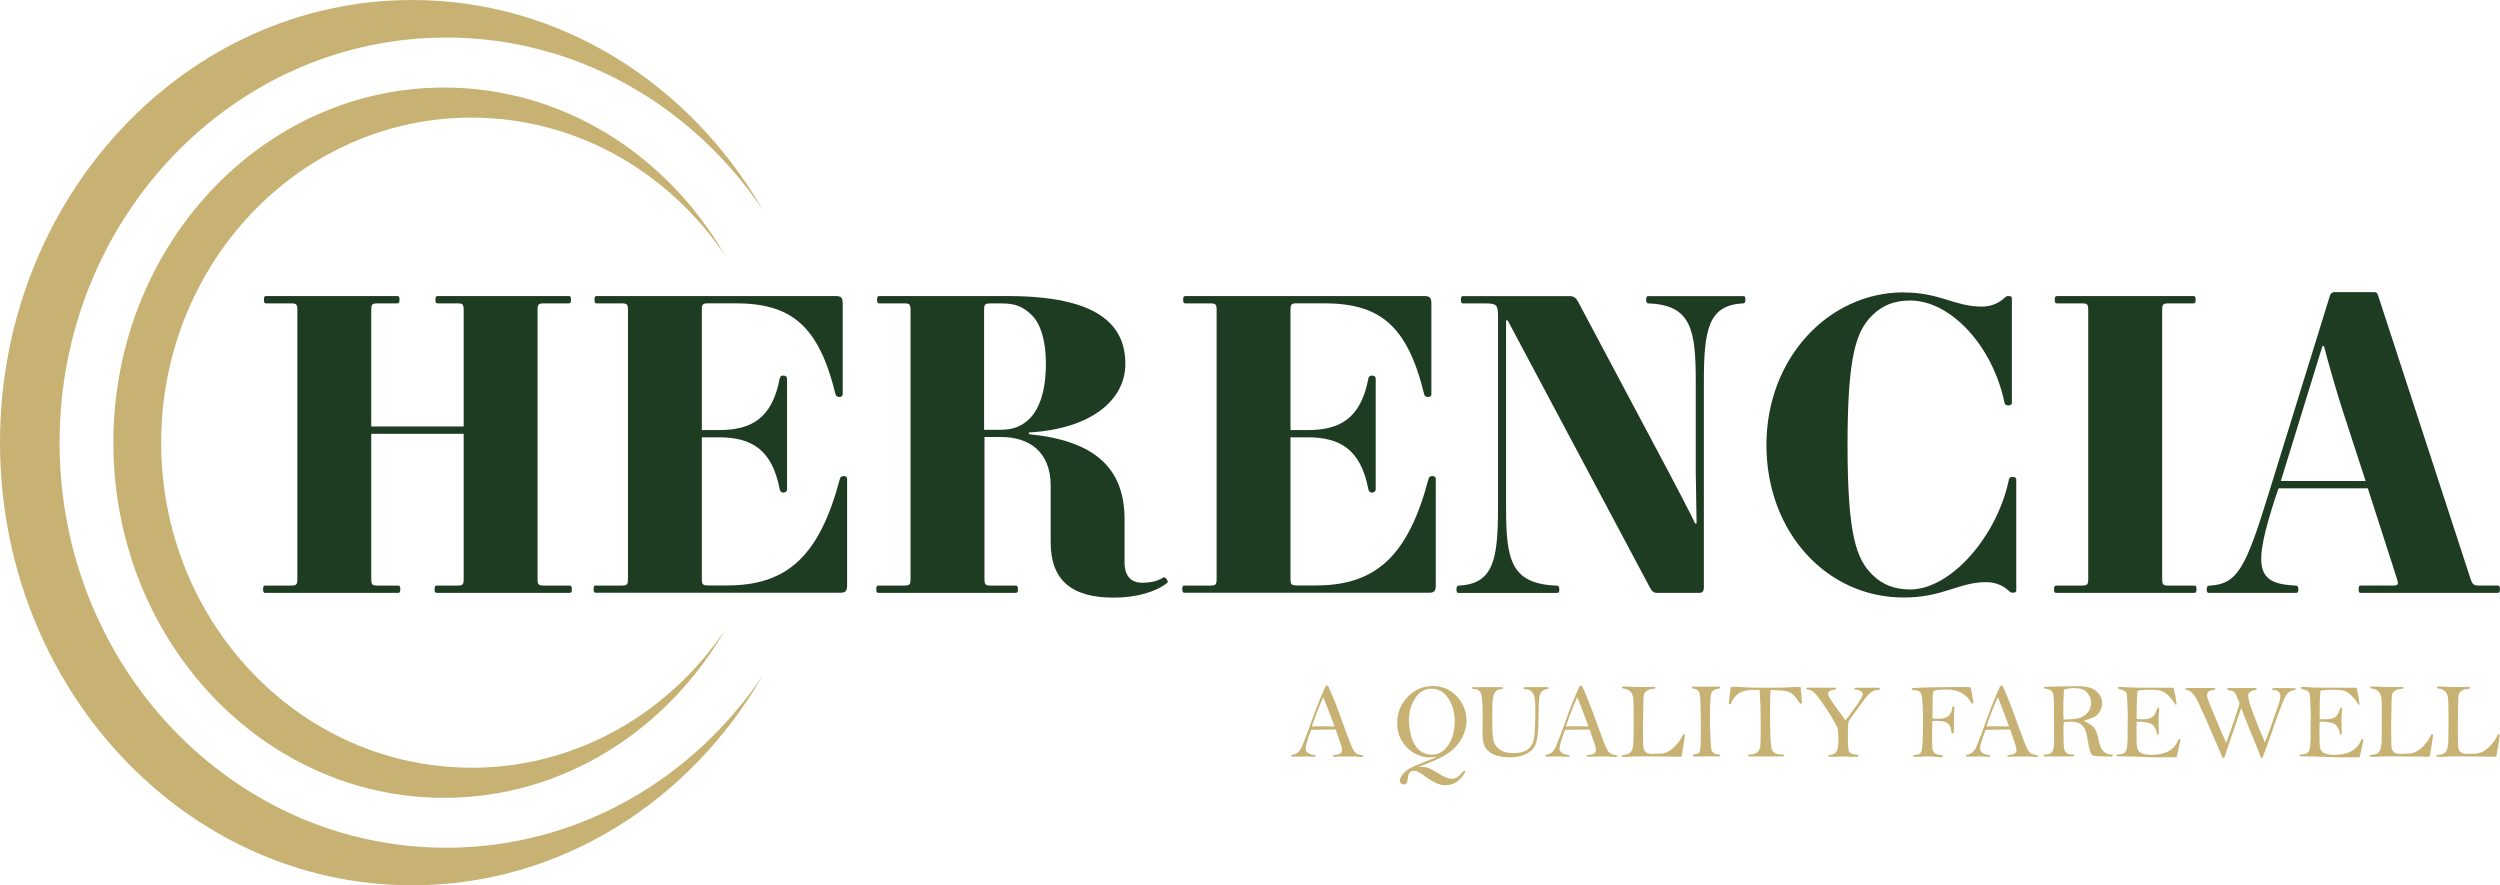
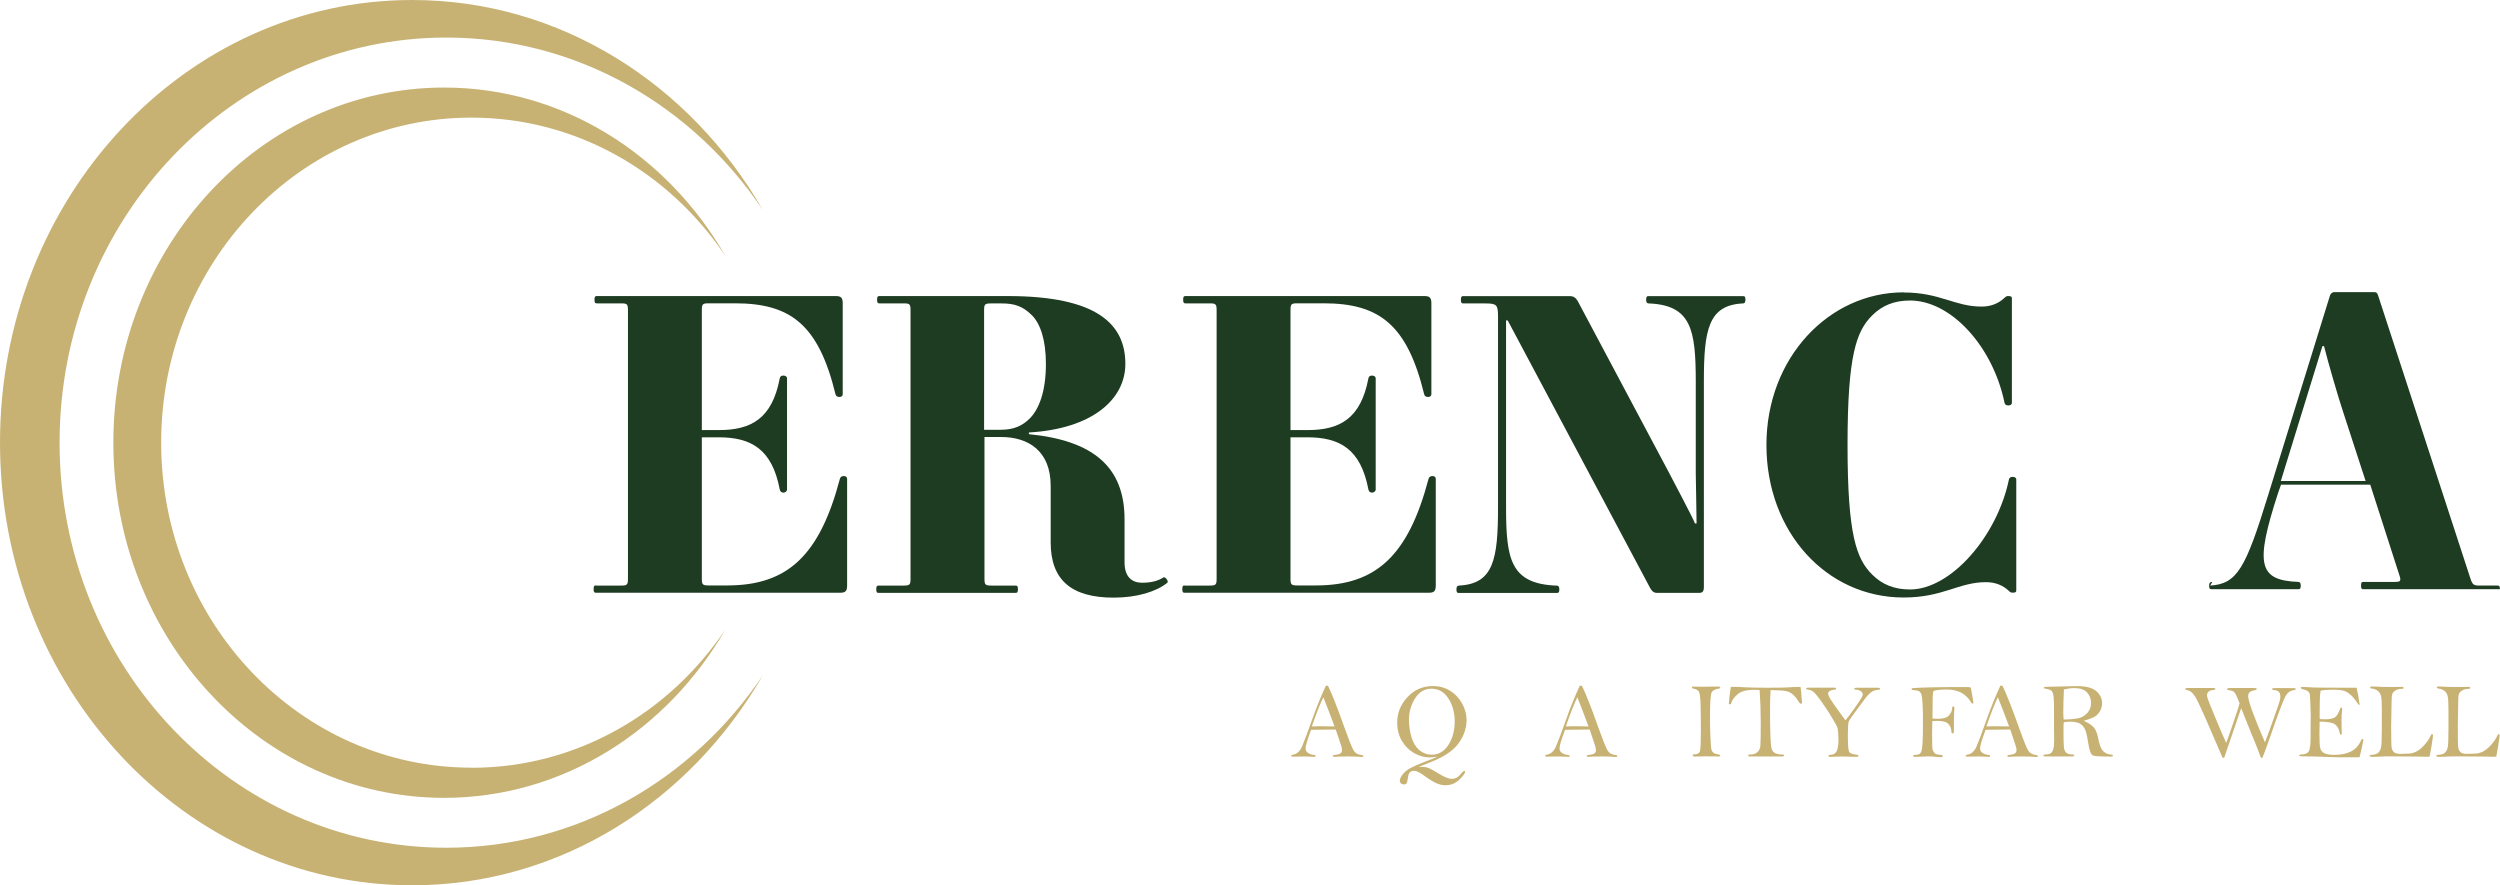
<svg xmlns="http://www.w3.org/2000/svg" id="Laag_1" viewBox="0 0 404.05 143.08">
  <defs>
    <style>.cls-1{fill:#c8b273;}.cls-2{fill:#1e3c21;}</style>
  </defs>
-   <path class="cls-2" d="M70.63,94.64h3.2c.98,0,1.11-.13,1.11-1.11v-23.42h-14.94v23.42c0,.98.13,1.11,1.11,1.11h3.2c.26,0,.39.07.39.59s-.13.59-.39.59h-21.4c-.26,0-.39-.07-.39-.59s.13-.59.39-.59h4.04c.98,0,1.11-.13,1.11-1.11v-43.39c0-.98-.13-1.11-1.11-1.11h-3.91c-.26,0-.39-.07-.39-.59s.13-.59.39-.59h21.14c.26,0,.39.07.39.59s-.13.59-.39.59h-3.07c-.98,0-1.11.13-1.11,1.11v18.79h14.94v-18.79c0-.98-.13-1.11-1.11-1.11h-3.07c-.26,0-.39-.07-.39-.59s.13-.59.39-.59h21.14c.26,0,.39.07.39.59s-.13.59-.39.59h-3.91c-.98,0-1.11.13-1.11,1.11v43.39c0,.98.13,1.11,1.11,1.11h4.04c.26,0,.39.07.39.59s-.13.59-.39.59h-21.4c-.26,0-.39-.07-.39-.59s.13-.59.39-.59Z" />
  <path class="cls-2" d="M96.34,94.64h4.04c.98,0,1.11-.13,1.11-1.11v-43.39c0-.98-.13-1.11-1.11-1.11h-3.91c-.26,0-.39-.07-.39-.59s.13-.59.39-.59h38.62c.91,0,1.11.33,1.11,1.24v14.61c0,.33-.26.46-.52.46-.33,0-.59-.13-.65-.46-2.74-11.22-7.24-14.68-16.25-14.68h-4.24c-.98,0-1.11.13-1.11,1.11v19.38h2.74c5.22,0,8.61-1.83,9.85-8.35.07-.33.26-.46.59-.46.26,0,.59.13.59.46v17.94c0,.33-.33.52-.59.52-.33,0-.52-.2-.59-.52-1.24-6.52-4.63-8.42-9.85-8.42h-2.74v22.83c0,.98.13,1.11,1.11,1.11h3c9.79,0,14.94-4.89,18.2-17.22.07-.33.33-.46.65-.46.26,0,.52.13.52.46v17.16c0,.91-.2,1.24-1.11,1.24h-39.47c-.26,0-.39-.07-.39-.59s.13-.59.39-.59Z" />
  <path class="cls-2" d="M166.29,69.91v.26c10.57,1.04,15.46,5.42,15.46,13.77v6.98c0,2.35,1.24,3.26,2.81,3.26,1.44,0,2.54-.26,3.46-.85.26-.2.91.59.65.85-1.76,1.43-4.89,2.41-8.68,2.41-6.79,0-10.18-2.81-10.18-8.94v-9.13c0-5.68-3.65-7.89-8.02-7.89h-2.68v22.9c0,.98.13,1.11,1.11,1.11h3.91c.26,0,.39.07.39.59s-.13.59-.39.59h-22.12c-.26,0-.39-.07-.39-.59s.13-.59.39-.59h4.04c.98,0,1.11-.13,1.11-1.11v-43.39c0-.98-.13-1.11-1.11-1.11h-3.91c-.26,0-.39-.07-.39-.59s.13-.59.39-.59h20.75c14.55,0,18.99,4.63,18.99,10.96,0,5.74-5.35,10.5-15.59,11.09ZM166.75,50.93c-1.44-1.44-2.81-1.89-4.83-1.89h-1.76c-.98,0-1.11.13-1.11,1.11v19.31h2.68c2.15,0,3.52-.65,4.7-1.83,1.5-1.5,2.61-4.37,2.61-8.81,0-3.91-.91-6.52-2.28-7.89Z" />
  <path class="cls-2" d="M191.48,94.64h4.04c.98,0,1.11-.13,1.11-1.11v-43.39c0-.98-.13-1.11-1.11-1.11h-3.91c-.26,0-.39-.07-.39-.59s.13-.59.39-.59h38.62c.91,0,1.11.33,1.11,1.24v14.61c0,.33-.26.46-.52.46-.33,0-.59-.13-.65-.46-2.74-11.22-7.24-14.68-16.25-14.68h-4.24c-.98,0-1.11.13-1.11,1.11v19.38h2.74c5.22,0,8.61-1.83,9.85-8.35.07-.33.26-.46.59-.46.26,0,.59.13.59.46v17.94c0,.33-.33.52-.59.52-.33,0-.52-.2-.59-.52-1.24-6.52-4.63-8.42-9.85-8.42h-2.74v22.83c0,.98.13,1.11,1.11,1.11h3c9.79,0,14.94-4.89,18.2-17.22.07-.33.33-.46.65-.46.26,0,.52.13.52.46v17.16c0,.91-.2,1.24-1.11,1.24h-39.47c-.26,0-.39-.07-.39-.59s.13-.59.39-.59Z" />
  <path class="cls-2" d="M235.78,94.64c5.61-.26,6.33-4.24,6.33-12.66v-30.79c0-1.96-.2-2.15-2.15-2.15h-3.46c-.26,0-.39-.07-.39-.59s.13-.59.39-.59h17.22c.59,0,.98.26,1.3.85l14.68,27.6c.46.91,3.91,7.37,4.24,8.29h.26c0-1.37-.13-7.57-.13-8.09v-14.81c0-8.42-.72-12.4-7.63-12.66-.26,0-.39-.2-.39-.59,0-.52.13-.59.39-.59h15.27c.26,0,.39.07.39.59,0,.39-.13.59-.39.59-5.61.26-6.33,4.24-6.33,12.66v33.14c0,.52-.07.98-.72.98h-6.85c-.59,0-.85-.33-1.11-.78l-23.03-43.26h-.26v30.21c0,8.42.72,12.4,8.22,12.66.26,0,.39.2.39.59,0,.52-.13.59-.39.59h-15.85c-.26,0-.39-.07-.39-.59,0-.39.13-.59.39-.59Z" />
  <path class="cls-2" d="M307.68,47.27c5.87,0,8.22,2.28,12.59,2.28,1.63,0,2.81-.59,3.65-1.37.26-.26.39-.33.65-.33.52,0,.59.13.59.39v16.9c0,.2-.2.39-.59.39s-.52-.2-.59-.39c-1.89-9.2-8.68-16.57-15.27-16.57-2.54,0-4.5.78-6.13,2.41-2.54,2.54-3.98,6.33-3.98,20.94s1.44,18.4,3.98,20.94c1.63,1.63,3.59,2.41,6.13,2.41,6.59,0,14.09-8.61,15.98-17.81.07-.2.2-.39.59-.39s.59.2.59.39v17.94c0,.26-.07.39-.59.39-.26,0-.39-.07-.65-.33-.85-.78-2.02-1.37-3.65-1.37-4.44,0-6.92,2.48-13.31,2.48-12.46,0-22.18-10.57-22.18-24.66s10.11-24.66,22.18-24.66Z" />
-   <path class="cls-2" d="M332.35,94.64h4.04c.98,0,1.11-.13,1.11-1.11v-43.39c0-.98-.13-1.11-1.11-1.11h-3.91c-.26,0-.39-.07-.39-.59s.13-.59.39-.59h21.99c.26,0,.39.07.39.59s-.13.59-.39.59h-3.91c-.98,0-1.11.13-1.11,1.11v43.39c0,.98.13,1.11,1.11,1.11h4.05c.26,0,.39.07.39.59s-.13.59-.39.59h-22.25c-.26,0-.39-.07-.39-.59s.13-.59.39-.59Z" />
-   <path class="cls-2" d="M357.21,94.64c4.37-.26,5.74-2.81,9.39-14.68l9.98-32.23c.13-.33.39-.52.72-.52h6.39c.39,0,.52.13.65.52l14.94,45.8c.33.98.52,1.11,1.5,1.11h2.87c.26,0,.39.07.39.59s-.13.59-.39.59h-22.12c-.2,0-.33-.07-.33-.59s.13-.59.39-.59h5.02c.98,0,1.11-.13.78-1.11l-4.7-14.61h-14.42l-.46,1.3c-3.78,11.61-3.2,14.16,3.26,14.42.26,0,.39.2.39.59,0,.52-.13.59-.39.59h-14.03c-.26,0-.39-.07-.39-.59,0-.39.13-.59.52-.59ZM368.63,77.74h13.7l-3.59-11.03c-.85-2.54-2.48-8.16-3.13-10.77h-.26l-6.72,21.79Z" />
+   <path class="cls-2" d="M357.21,94.64c4.37-.26,5.74-2.81,9.39-14.68l9.98-32.23c.13-.33.39-.52.72-.52h6.39c.39,0,.52.13.65.52l14.94,45.8c.33.98.52,1.11,1.5,1.11h2.87c.26,0,.39.07.39.59h-22.12c-.2,0-.33-.07-.33-.59s.13-.59.39-.59h5.02c.98,0,1.11-.13.78-1.11l-4.7-14.61h-14.42l-.46,1.3c-3.78,11.61-3.2,14.16,3.26,14.42.26,0,.39.2.39.59,0,.52-.13.59-.39.59h-14.03c-.26,0-.39-.07-.39-.59,0-.39.13-.59.52-.59ZM368.63,77.74h13.7l-3.59-11.03c-.85-2.54-2.48-8.16-3.13-10.77h-.26l-6.72,21.79Z" />
  <path class="cls-1" d="M214.23,110.83h.4c.64,1.31,1.52,3.54,2.64,6.7.72,2.02,1.22,3.27,1.49,3.73s.7.71,1.3.77c.19.02.28.08.28.19,0,.08-.05.12-.15.12h-.12c-.53-.05-1.19-.08-2-.08-1.24,0-2.04.02-2.4.06-.18,0-.26-.05-.26-.15,0-.07.07-.12.2-.14.49-.05.82-.13,1.01-.25.19-.12.28-.31.28-.57s-.17-.86-.52-1.84l-.5-1.47c-.3,0-1.62.02-3.98.05-.59,1.58-.89,2.58-.89,2.99,0,.35.15.61.44.78.29.17.58.26.87.28.21.02.32.08.32.19,0,.04-.03.09-.1.13-.91-.04-1.46-.06-1.65-.06-.96,0-1.6.01-1.93.03-.18,0-.27-.05-.27-.15,0-.09.08-.15.24-.17.66-.09,1.16-.53,1.51-1.34.35-.8.89-2.25,1.63-4.34.67-1.9,1.41-3.72,2.21-5.46ZM213.88,112.69c-.53,1.08-1.15,2.66-1.86,4.72.59-.03,1.01-.04,1.27-.04l2.4.04c-.21-.59-.51-1.38-.89-2.36-.47-1.17-.77-1.96-.92-2.36Z" />
  <path class="cls-1" d="M232.35,122.29c-.56.08-1.01.12-1.32.12-.84,0-1.67-.23-2.49-.7s-1.48-1.13-1.98-1.99-.75-1.83-.75-2.91c0-1.58.56-2.97,1.67-4.15,1.11-1.19,2.48-1.78,4.1-1.78,1.04,0,1.97.25,2.79.76.82.51,1.47,1.2,1.95,2.08s.71,1.79.71,2.71c0,.75-.17,1.52-.5,2.31-.34.79-.78,1.46-1.33,2.02-.55.55-1.18,1.03-1.89,1.43s-1.55.79-2.51,1.15c-.72.28-1.24.49-1.53.63.23-.02.42-.03.55-.03.42,0,.79.07,1.11.2s.84.42,1.56.87c.93.57,1.63.86,2.11.86.36,0,.66-.08.91-.24.25-.16.54-.45.87-.86.09-.11.17-.17.25-.17.11,0,.16.05.16.16,0,.21-.31.62-.92,1.23-.62.61-1.37.92-2.27.92-.46,0-.94-.11-1.45-.33-.51-.22-1.26-.69-2.24-1.4-.56-.4-1.01-.6-1.36-.6s-.59.1-.74.31c-.15.21-.24.55-.3,1.01-.03.32-.09.55-.18.68s-.26.2-.48.2c-.15,0-.29-.06-.42-.17-.13-.11-.19-.26-.19-.44,0-.28.15-.61.46-1.01s.72-.73,1.22-1.01c.51-.28,1.32-.63,2.43-1.06,1.03-.39,1.7-.66,2-.81ZM227.72,116.39c0,.94.14,1.86.41,2.77.27.9.7,1.6,1.27,2.08.58.48,1.24.73,2,.73,1.11,0,2-.52,2.68-1.56.68-1.04,1.03-2.32,1.03-3.82,0-1.42-.34-2.66-1.02-3.71s-1.59-1.57-2.73-1.57-2,.52-2.66,1.57c-.66,1.04-.99,2.22-.99,3.52Z" />
-   <path class="cls-1" d="M238.27,111.05h4.29c.25,0,.37.05.37.15s-.09.16-.27.18c-.41.04-.7.15-.9.33-.19.18-.34.5-.44.97s-.15,1.45-.15,2.97c0,1.82.05,3.08.16,3.78.11.7.44,1.26.99,1.67.56.41,1.31.62,2.27.62s1.77-.19,2.29-.57c.52-.38.87-.95,1.02-1.7.16-.75.24-2.39.24-4.9,0-1.3-.13-2.14-.4-2.55-.27-.4-.66-.6-1.19-.6-.21,0-.32-.06-.32-.18s.14-.17.42-.17h3.42c.15,0,.23.06.23.17,0,.08-.06.13-.19.15-.43.06-.75.2-.95.41-.2.21-.34.59-.4,1.15-.06.55-.09,1.37-.09,2.44,0,1.34-.05,2.48-.15,3.41s-.32,1.63-.65,2.09c-.33.46-.83.83-1.49,1.11-.66.28-1.48.42-2.45.42s-1.84-.16-2.54-.48c-.7-.32-1.17-.74-1.42-1.26-.25-.52-.37-1.3-.37-2.34l.03-2.37c0-2.11-.09-3.4-.27-3.87-.18-.47-.57-.71-1.16-.72-.19,0-.29-.05-.29-.14,0-.12.12-.18.36-.18Z" />
  <path class="cls-1" d="M255.27,110.83h.4c.64,1.31,1.52,3.54,2.64,6.7.72,2.02,1.22,3.27,1.49,3.73s.7.71,1.3.77c.19.02.28.08.28.19,0,.08-.05.12-.15.12h-.12c-.53-.05-1.19-.08-2-.08-1.24,0-2.04.02-2.4.06-.18,0-.26-.05-.26-.15,0-.07.07-.12.2-.14.49-.05.82-.13,1.01-.25.19-.12.28-.31.28-.57s-.17-.86-.52-1.84l-.5-1.47c-.3,0-1.62.02-3.98.05-.59,1.58-.89,2.58-.89,2.99,0,.35.15.61.44.78.29.17.58.26.87.28.21.02.32.08.32.19,0,.04-.03.09-.1.13-.91-.04-1.46-.06-1.65-.06-.96,0-1.6.01-1.93.03-.18,0-.27-.05-.27-.15,0-.09.08-.15.24-.17.66-.09,1.16-.53,1.51-1.34.35-.8.89-2.25,1.63-4.34.67-1.9,1.41-3.72,2.21-5.46ZM254.93,112.69c-.53,1.08-1.15,2.66-1.86,4.72.59-.03,1.01-.04,1.27-.04l2.4.04c-.21-.59-.51-1.38-.89-2.36-.47-1.17-.77-1.96-.92-2.36Z" />
-   <path class="cls-1" d="M271.75,122.29c-.28.01-.44.02-.48.02-.21,0-.59-.01-1.15-.03-.55-.02-1.7-.03-3.45-.03h-2.18c-.08,0-.37.01-.87.04-.5.03-.81.04-.92.04-.43,0-.65-.06-.65-.17,0-.09.09-.14.26-.15.55-.03.94-.15,1.15-.36.22-.2.37-.49.45-.87.08-.38.12-1.41.12-3.08v-3.07c0-.99-.04-1.69-.12-2.08-.09-.39-.27-.7-.55-.9-.28-.21-.59-.33-.94-.36-.18-.02-.27-.08-.27-.18s.08-.16.25-.16c.04,0,.11,0,.22,0,.91.06,1.97.09,3.18.09l1.51-.03c.15,0,.23.06.23.17,0,.1-.08.15-.25.15-.4,0-.74.08-1.01.24s-.45.34-.54.55-.13.61-.13,1.22l-.07,4.05.02,2.26c0,.7.03,1.16.09,1.37.06.21.18.4.37.57s.53.25,1.03.25c.04,0,.55-.02,1.53-.05.78-.11,1.48-.49,2.11-1.15.62-.66,1.04-1.24,1.24-1.76.06-.15.14-.22.23-.22.1,0,.14.07.14.21,0,.16-.08.73-.24,1.72-.16.98-.26,1.55-.3,1.69Z" />
  <path class="cls-1" d="M273.65,110.96l1.56.03,2.39-.03c.29,0,.43.06.43.17,0,.09-.08.14-.23.16-.63.08-1.03.31-1.19.68-.16.38-.24,1.77-.24,4.18,0,.88.02,1.88.07,2.99.05,1.11.1,1.77.15,1.99.06.22.17.39.33.53s.46.23.89.29c.14.02.21.07.21.16,0,.1-.07.15-.2.15l-2.13-.02-1.81.03c-.2,0-.3-.06-.3-.17,0-.12.08-.18.24-.18.53-.01.84-.19.93-.53.09-.34.14-1.43.14-3.28s-.02-3.22-.05-4.32-.12-1.77-.28-2.02c-.15-.25-.44-.4-.87-.46-.16-.03-.24-.09-.24-.2s.06-.15.18-.15Z" />
  <path class="cls-1" d="M284.39,111.52c-.45-.02-.76-.03-.94-.03-1.23,0-2.13.26-2.68.77-.55.51-.88.97-.97,1.37-.03.14-.1.21-.23.21-.06,0-.11-.03-.16-.08.03-.68.14-1.6.33-2.75.27,0,.45,0,.52,0,.45,0,1.04.02,1.79.07.8.05,2.04.07,3.7.07s2.81-.02,3.32-.06c.47-.05,1.11-.07,1.93-.07.07.41.11.84.14,1.28.03.51.07.86.1,1.07,0,.05,0,.09,0,.15,0,.14-.06.21-.18.21-.07,0-.13-.02-.18-.07-.05-.05-.16-.21-.33-.48-.3-.46-.6-.81-.92-1.05-.32-.24-.68-.39-1.07-.46-.39-.07-1.19-.11-2.39-.14-.07.86-.1,1.85-.1,2.95,0,3.66.08,5.82.24,6.48.16.66.72.98,1.68.98.23,0,.35.05.35.15,0,.11-.11.17-.33.17h-5.26c-.14,0-.21-.05-.21-.16s.13-.16.4-.16c.45,0,.81-.13,1.09-.38s.44-.6.48-1.03c.04-.43.06-1.69.06-3.76,0-1.77-.06-3.51-.18-5.24Z" />
  <path class="cls-1" d="M298.26,116.4c.32-.35.81-.99,1.46-1.92.65-.92,1.04-1.5,1.15-1.72.12-.23.18-.4.18-.53,0-.23-.12-.42-.36-.56s-.48-.21-.72-.21c-.19,0-.29-.05-.29-.15,0-.11.16-.16.49-.16h3.23c.3,0,.45.06.45.18,0,.1-.07.15-.2.15-.34,0-.66.08-.97.23-.31.15-.69.5-1.13,1.04l-1.49,2.01c-.78,1.05-1.2,1.67-1.27,1.85-.09.27-.14.98-.14,2.13,0,1.53.06,2.44.19,2.72.13.29.54.46,1.25.52.18.02.27.07.27.17,0,.11-.1.17-.3.17l-2.31-.05c-.55,0-1.01.01-1.36.03-.29.02-.47.03-.55.03-.22,0-.33-.06-.33-.17,0-.09.08-.14.24-.15.55-.02.92-.23,1.1-.62.18-.39.28-.96.28-1.72,0-.83-.05-1.51-.15-2.02-.02-.13-.27-.6-.74-1.4-.47-.8-1.04-1.69-1.72-2.66-.68-.97-1.16-1.57-1.45-1.78-.29-.21-.57-.33-.85-.35-.21-.02-.31-.07-.31-.17,0-.06.03-.1.08-.12.05-.02.22-.03.48-.03h3.74c.26,0,.41,0,.46.03.05.02.08.06.08.14,0,.09-.07.14-.21.15-.72.06-1.08.27-1.08.65,0,.19.13.5.39.92s1.06,1.54,2.4,3.38Z" />
  <path class="cls-1" d="M312.3,116.55l-.03,2.11c0,1.48.02,2.3.07,2.48.05.17.14.35.3.54.15.19.47.29.95.32.26.01.38.07.38.19,0,.13-.09.19-.27.19-.07,0-.25-.01-.54-.04-.59-.06-1.12-.09-1.57-.09-.39,0-.93.02-1.62.06l-.48.02c-.18,0-.27-.06-.27-.17s.13-.17.4-.17c.37,0,.63-.1.79-.31.16-.21.26-.73.31-1.57s.07-1.95.07-3.33c0-1.3-.02-2.33-.07-3.08-.05-.75-.11-1.24-.19-1.48-.08-.23-.21-.4-.37-.5-.17-.1-.48-.16-.94-.19-.18-.01-.27-.07-.27-.17,0-.09.08-.14.24-.15,1.43-.11,4.12-.17,8.09-.17.68,0,1.05.01,1.11.03s.1.06.13.11c.03.05.1.45.23,1.19.13.74.19,1.12.19,1.16,0,.12-.05.18-.15.18-.07,0-.14-.06-.21-.17-.81-1.4-2.11-2.1-3.92-2.1-.62,0-1.13.03-1.51.08-.38.05-.61.12-.67.2-.06.08-.1.43-.12,1.07s-.03,1.75-.03,3.35c.45.02.76.03.93.03.82,0,1.39-.18,1.72-.53.32-.35.49-.71.51-1.09.01-.25.08-.38.2-.38.12,0,.19.09.19.26,0,.06,0,.13-.02.21-.04.33-.07,1.18-.07,2.54v.99c0,.24-.07.36-.21.36-.12,0-.18-.09-.19-.27-.02-.51-.18-.93-.49-1.26-.31-.33-.91-.49-1.82-.49-.15,0-.4,0-.75.03Z" />
  <path class="cls-1" d="M323.24,110.83h.4c.64,1.31,1.52,3.54,2.64,6.7.72,2.02,1.22,3.27,1.49,3.73s.7.71,1.3.77c.19.02.28.08.28.19,0,.08-.05.12-.15.12h-.12c-.53-.05-1.19-.08-2-.08-1.24,0-2.04.02-2.4.06-.18,0-.26-.05-.26-.15,0-.07.07-.12.2-.14.49-.05.82-.13,1.01-.25.19-.12.28-.31.28-.57s-.17-.86-.52-1.84l-.5-1.47c-.3,0-1.62.02-3.98.05-.59,1.58-.89,2.58-.89,2.99,0,.35.15.61.44.78.29.17.58.26.87.28.21.02.32.08.32.19,0,.04-.03.09-.1.13-.91-.04-1.46-.06-1.65-.06-.96,0-1.6.01-1.93.03-.18,0-.27-.05-.27-.15,0-.09.08-.15.24-.17.66-.09,1.16-.53,1.51-1.34.35-.8.89-2.25,1.63-4.34.67-1.9,1.41-3.72,2.21-5.46ZM322.9,112.69c-.53,1.08-1.15,2.66-1.86,4.72.59-.03,1.01-.04,1.27-.04l2.4.04c-.21-.59-.51-1.38-.89-2.36-.47-1.17-.77-1.96-.92-2.36Z" />
  <path class="cls-1" d="M336.77,116.51c.79.34,1.34.7,1.65,1.08.31.38.54.95.69,1.73.19,1.03.46,1.72.8,2.07.34.35.79.54,1.34.57.15.01.23.07.23.17s-.09.15-.26.15c-1.6,0-2.57-.05-2.91-.16-.34-.11-.59-.69-.76-1.75-.15-1.03-.32-1.79-.48-2.26-.17-.48-.44-.84-.8-1.09-.37-.25-.94-.38-1.72-.38-.3,0-.63.03-1.01.09-.03.36-.04.73-.04,1.12,0,1.46.02,2.41.06,2.84.04.43.16.74.36.94s.54.3,1.01.31c.21,0,.31.06.31.15,0,.11-.13.17-.38.17h-4.24c-.25,0-.37-.06-.37-.17,0-.1.1-.15.29-.15.43,0,.73-.07.9-.2.17-.13.3-.33.4-.61s.15-.78.15-1.5l-.02-1.74v-2.66c0-1.36-.02-2.25-.08-2.69-.06-.44-.17-.73-.32-.89-.15-.15-.51-.27-1.07-.36-.12-.02-.18-.07-.18-.15,0-.09.12-.14.36-.14l5.07-.11c1.4,0,2.41.27,3.04.8.63.54.95,1.19.95,1.97,0,.49-.13.94-.38,1.34-.25.4-.55.7-.9.88-.35.18-.91.39-1.68.62ZM333.52,116.29c1.09-.02,1.92-.1,2.46-.23.55-.13,1.01-.42,1.4-.86.38-.45.58-.97.58-1.58,0-.64-.21-1.21-.64-1.69-.43-.48-1.11-.72-2.05-.72-.51,0-1.08.07-1.7.21-.07,1.57-.1,2.82-.1,3.75,0,.32.02.7.06,1.13Z" />
-   <path class="cls-1" d="M351.3,111.15c.17.64.33,1.53.49,2.69-.03.05-.06.07-.09.07-.04,0-.08-.02-.13-.07-.39-.63-.77-1.12-1.13-1.45-.36-.33-.72-.57-1.08-.71-.36-.14-.99-.21-1.87-.21-.83,0-1.49.05-1.98.15-.05.06-.07.16-.07.32,0,.04,0,.11-.02.21-.06.46-.09,1.69-.09,3.71,0,.09,0,.21.02.36.43.02.73.03.89.03.72,0,1.24-.11,1.56-.32s.6-.68.84-1.39c.04-.12.1-.18.17-.18.11,0,.16.08.16.25l-.03.34c-.05.45-.07.92-.07,1.4,0,.78.01,1.48.04,2.1,0,.19-.05.29-.16.29-.08,0-.13-.07-.16-.21-.12-.67-.37-1.16-.76-1.45s-1.22-.45-2.5-.45c-.02.42-.03,1.09-.03,2.02,0,1.2.04,1.97.13,2.29.09.32.29.58.62.77s.88.29,1.65.29c2.22,0,3.65-.76,4.3-2.29.08-.19.16-.28.25-.28.09,0,.14.06.14.19,0,.07-.01.14-.04.22-.03.11-.12.51-.25,1.22-.03.15-.14.59-.32,1.33h-3.59c-.51,0-1.27-.03-2.26-.07s-1.88-.07-2.64-.07-1.17-.02-1.2-.05c-.03-.03-.05-.06-.05-.09,0-.11.09-.17.28-.17.63,0,1.05-.17,1.25-.5s.3-1.15.3-2.45v-1.75s.02-1.64.02-1.64c0-.33-.02-.96-.06-1.88-.04-.92-.07-1.45-.1-1.58-.03-.13-.12-.26-.26-.39s-.47-.26-.96-.39c-.15-.04-.22-.1-.22-.19,0-.1.1-.15.3-.15l1.75.09c.62.03,2.13.04,4.54.04,1.59,0,2.4,0,2.43,0Z" />
  <path class="cls-1" d="M359.47,122.46h-.26c-.27-.59-.59-1.33-.95-2.2s-.97-2.28-1.83-4.23c-.86-1.95-1.42-3.11-1.68-3.49-.26-.38-.5-.64-.73-.79-.22-.14-.42-.22-.59-.24-.18-.02-.27-.07-.27-.16,0-.11.22-.16.65-.16h3.73c.35,0,.52.05.52.16,0,.1-.09.15-.26.16-.74.04-1.1.33-1.1.87,0,.12.03.28.09.49.06.21.47,1.22,1.22,3.04s1.35,3.21,1.79,4.16c.18-.44.55-1.51,1.13-3.2s.92-2.76,1.03-3.19c-.41-1.1-.71-1.72-.9-1.86-.19-.14-.45-.23-.78-.27-.23-.02-.35-.08-.35-.18,0-.11.21-.17.62-.17h3.67c.22,0,.36,0,.42.03.06.02.09.07.09.15s-.15.15-.44.2c-.62.1-.94.4-.94.91,0,.8.9,3.29,2.71,7.49.36-.92.71-1.87,1.05-2.84l.92-2.6c.27-.76.42-1.24.46-1.43s.06-.37.06-.53c0-.69-.36-1.04-1.08-1.05-.16,0-.24-.06-.24-.16,0-.07.03-.11.08-.13s.2-.03.44-.03h2.08c.62,0,.98,0,1.07.02.09.01.13.06.13.16,0,.09-.07.13-.2.14-.63.05-1.12.39-1.47,1.03-.35.64-1.15,2.75-2.39,6.33-.66,1.88-1.09,3.08-1.32,3.59h-.24c-.46-1.26-.91-2.4-1.35-3.44-.43-1.04-1.05-2.57-1.84-4.59l-2.75,8.03Z" />
  <path class="cls-1" d="M380.87,111.15c.17.64.33,1.53.49,2.69-.03.05-.06.07-.09.07-.04,0-.08-.02-.13-.07-.39-.63-.77-1.12-1.13-1.45-.36-.33-.72-.57-1.08-.71-.36-.14-.99-.21-1.87-.21-.83,0-1.49.05-1.98.15-.05.06-.07.16-.07.32,0,.04,0,.11-.02.21-.06.46-.09,1.69-.09,3.71,0,.09,0,.21.02.36.43.02.73.03.89.03.72,0,1.24-.11,1.56-.32s.6-.68.84-1.39c.04-.12.1-.18.17-.18.11,0,.16.08.16.25l-.03.34c-.05.45-.07.92-.07,1.4,0,.78.01,1.48.04,2.1,0,.19-.05.29-.16.29-.08,0-.13-.07-.16-.21-.12-.67-.37-1.16-.76-1.45s-1.22-.45-2.5-.45c-.02.42-.03,1.09-.03,2.02,0,1.2.04,1.97.13,2.29.09.32.29.58.62.77s.88.29,1.65.29c2.22,0,3.65-.76,4.3-2.29.08-.19.16-.28.25-.28.09,0,.14.06.14.19,0,.07-.01.14-.04.22-.03.11-.12.51-.25,1.22-.03.15-.14.59-.32,1.33h-3.59c-.51,0-1.27-.03-2.26-.07s-1.88-.07-2.64-.07-1.17-.02-1.2-.05c-.03-.03-.05-.06-.05-.09,0-.11.09-.17.28-.17.63,0,1.05-.17,1.25-.5s.3-1.15.3-2.45v-1.75s.02-1.64.02-1.64c0-.33-.02-.96-.06-1.88-.04-.92-.07-1.45-.1-1.58-.03-.13-.12-.26-.26-.39s-.47-.26-.96-.39c-.15-.04-.22-.1-.22-.19,0-.1.1-.15.3-.15l1.75.09c.62.03,2.13.04,4.54.04,1.59,0,2.4,0,2.43,0Z" />
  <path class="cls-1" d="M392.67,122.29c-.28.01-.44.02-.48.02-.21,0-.59-.01-1.15-.03-.55-.02-1.7-.03-3.45-.03h-2.18c-.08,0-.37.01-.87.04-.5.03-.81.04-.92.04-.43,0-.65-.06-.65-.17,0-.09.09-.14.26-.15.55-.03.94-.15,1.15-.36.22-.2.37-.49.45-.87.08-.38.12-1.41.12-3.08v-3.07c0-.99-.04-1.69-.12-2.08-.09-.39-.27-.7-.55-.9-.28-.21-.59-.33-.94-.36-.18-.02-.27-.08-.27-.18s.08-.16.25-.16c.04,0,.11,0,.22,0,.91.06,1.97.09,3.18.09l1.51-.03c.15,0,.23.06.23.17,0,.1-.08.15-.25.15-.4,0-.74.08-1.01.24s-.45.34-.54.55-.13.61-.13,1.22l-.07,4.05.02,2.26c0,.7.03,1.16.09,1.37.06.21.18.4.37.57s.53.25,1.03.25c.04,0,.55-.02,1.53-.05.78-.11,1.48-.49,2.11-1.15.62-.66,1.04-1.24,1.24-1.76.06-.15.14-.22.23-.22.1,0,.14.07.14.21,0,.16-.08.73-.24,1.72-.16.98-.26,1.55-.3,1.69Z" />
  <path class="cls-1" d="M403.44,122.29c-.28.01-.44.02-.48.02-.21,0-.59-.01-1.15-.03-.55-.02-1.7-.03-3.45-.03h-2.18c-.08,0-.37.01-.87.04-.5.03-.81.04-.92.04-.43,0-.65-.06-.65-.17,0-.09.09-.14.26-.15.55-.03.94-.15,1.15-.36.22-.2.37-.49.45-.87.08-.38.12-1.41.12-3.08v-3.07c0-.99-.04-1.69-.12-2.08-.09-.39-.27-.7-.55-.9-.28-.21-.59-.33-.94-.36-.18-.02-.27-.08-.27-.18s.08-.16.25-.16c.04,0,.11,0,.22,0,.91.06,1.97.09,3.18.09l1.51-.03c.15,0,.23.06.23.17,0,.1-.08.15-.25.15-.4,0-.74.08-1.01.24s-.45.34-.54.55-.13.61-.13,1.22l-.07,4.05.02,2.26c0,.7.03,1.16.09,1.37.06.21.18.4.37.57s.53.25,1.03.25c.04,0,.55-.02,1.53-.05.78-.11,1.48-.49,2.11-1.15.62-.66,1.04-1.24,1.24-1.76.06-.15.14-.22.23-.22.1,0,.14.07.14.21,0,.16-.08.73-.24,1.72-.16.98-.26,1.55-.3,1.69Z" />
  <path class="cls-1" d="M72.12,137.01c-34.51,0-62.49-29.31-62.49-65.47S37.61,6.07,72.12,6.07c21.16,0,39.86,11.02,51.17,27.87C111.55,13.57,90.56,0,66.61,0,29.82,0,0,32.03,0,71.54s29.82,71.54,66.61,71.54c23.95,0,44.94-13.57,56.68-33.94-11.31,16.86-30.01,27.87-51.17,27.87Z" />
  <path class="cls-1" d="M76.19,124.07c-27.69,0-50.14-23.52-50.14-52.53s22.45-52.53,50.14-52.53c16.98,0,31.98,8.84,41.06,22.37-9.42-16.35-26.26-27.23-45.48-27.23-29.52,0-53.45,25.7-53.45,57.4s23.93,57.4,53.45,57.4c19.21,0,36.06-10.89,45.48-27.23-9.07,13.53-24.08,22.37-41.06,22.37Z" />
</svg>